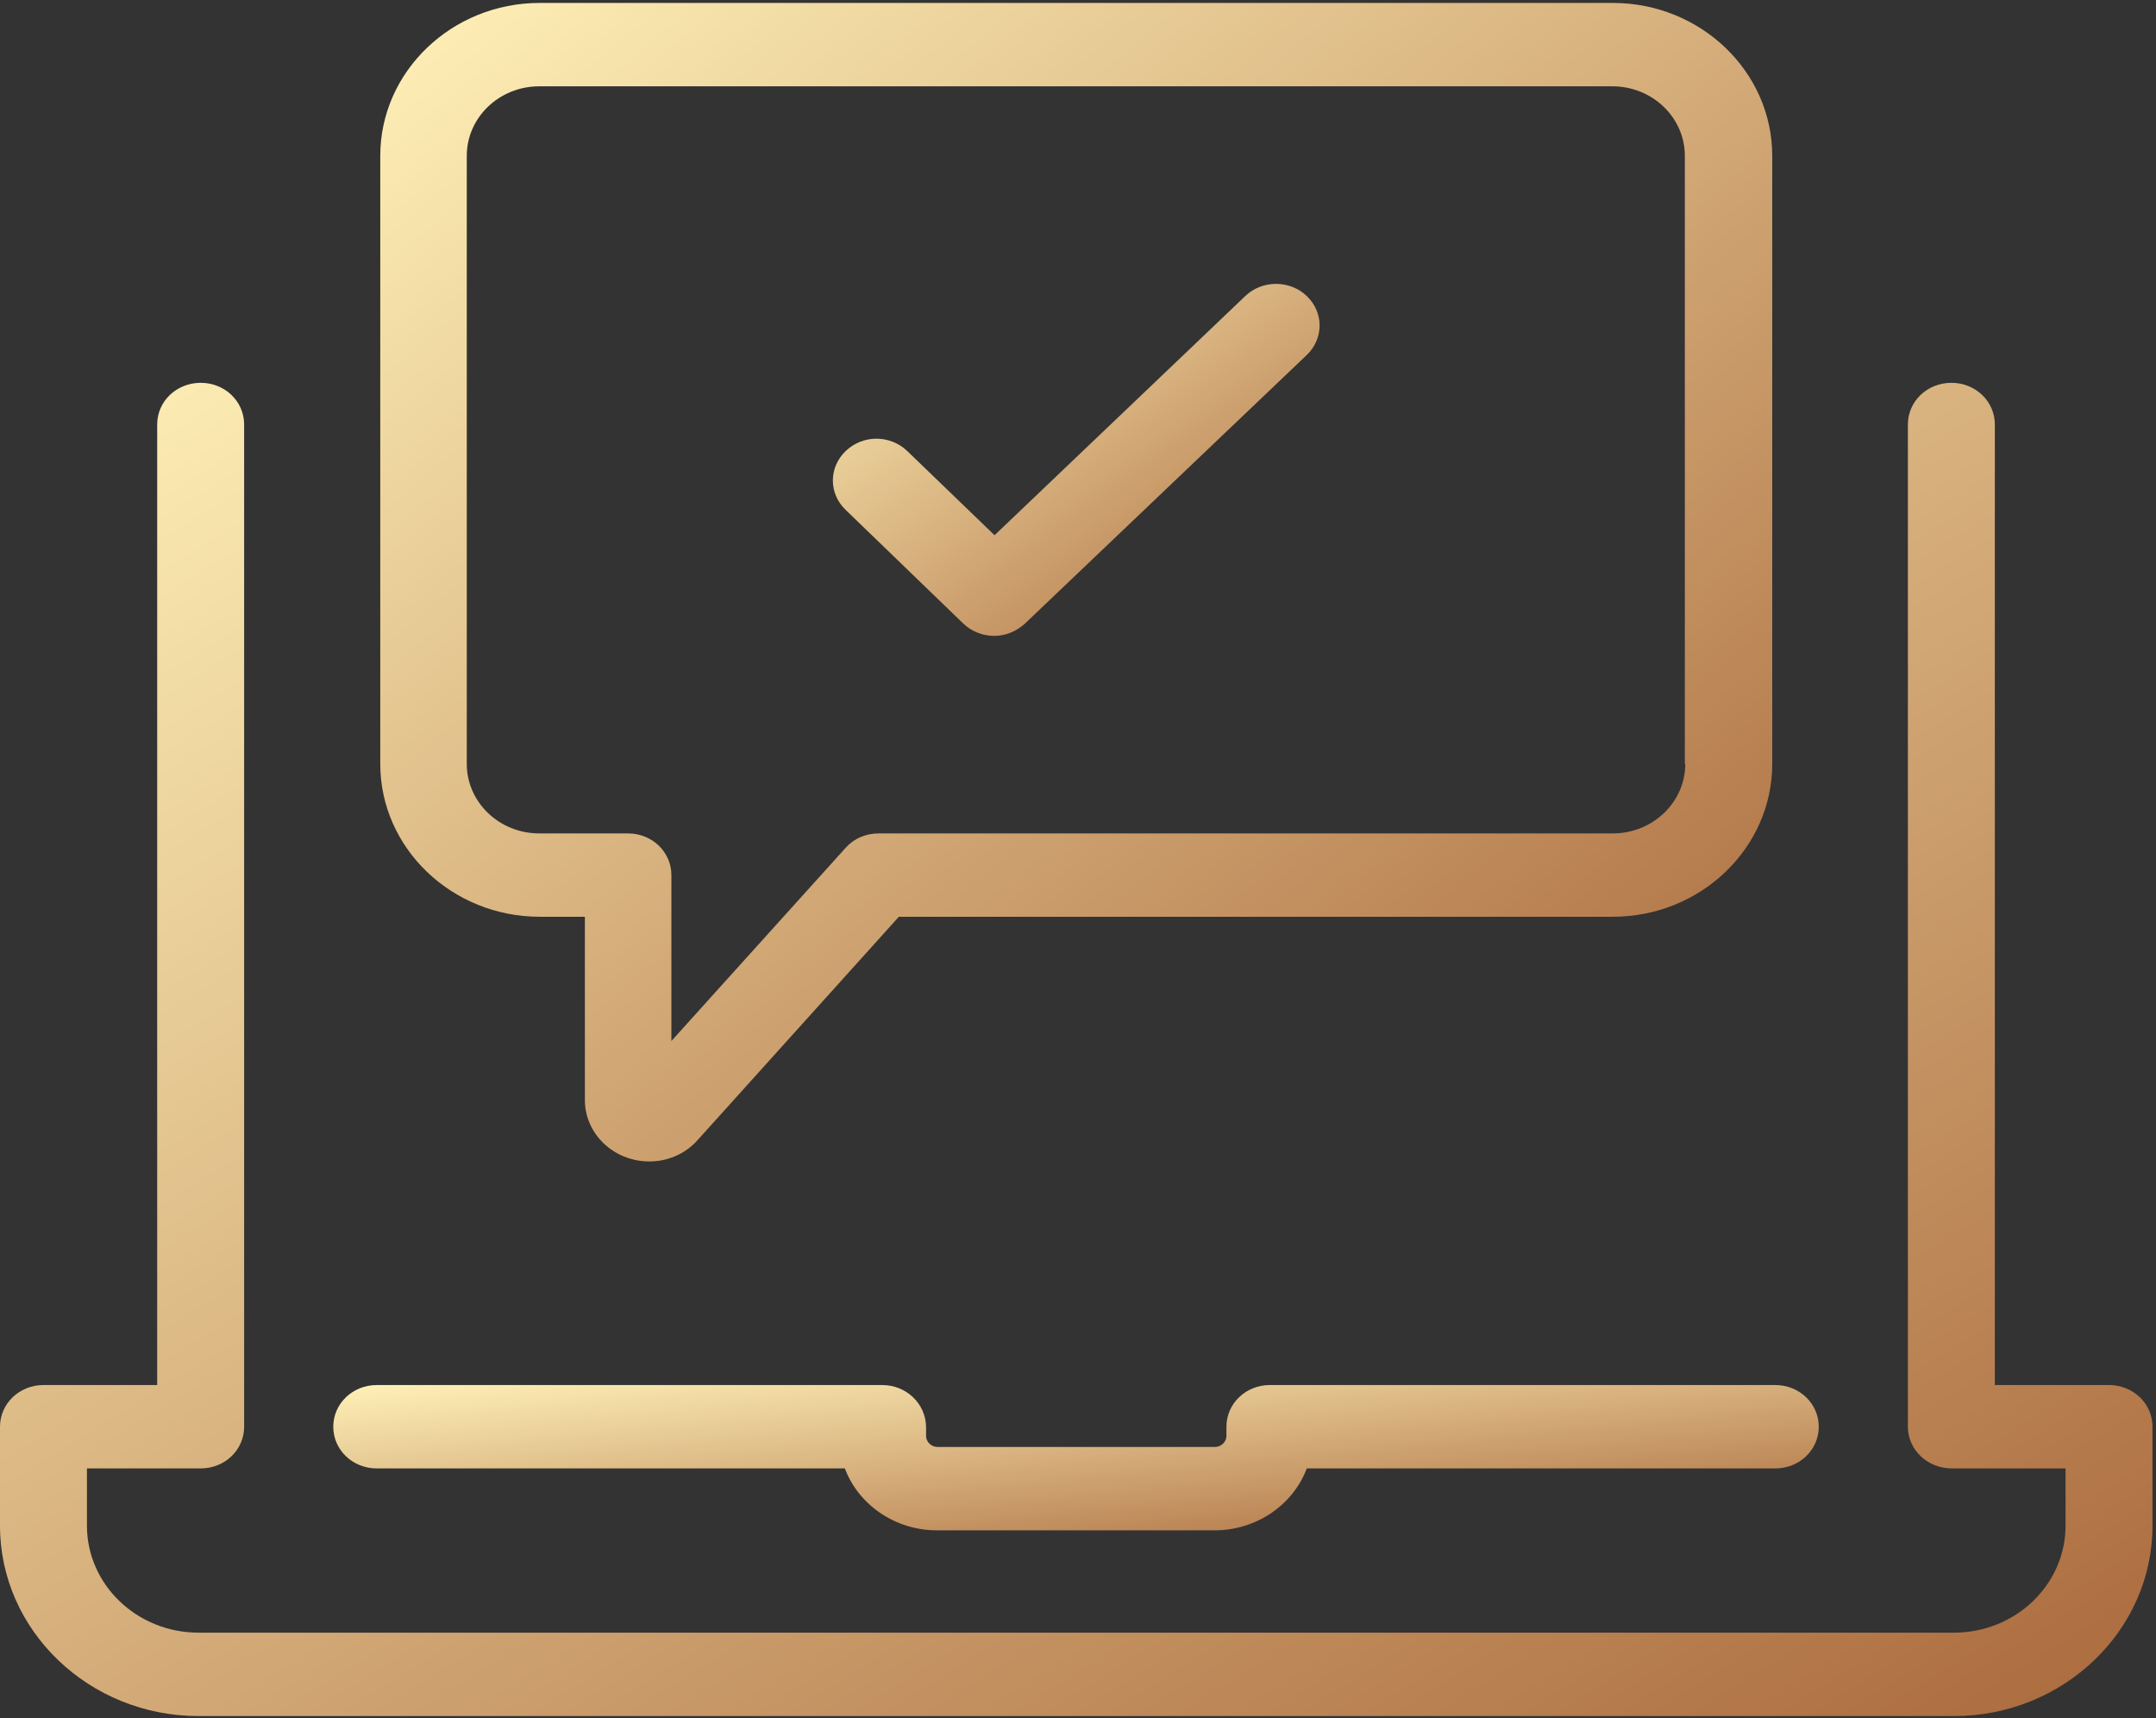
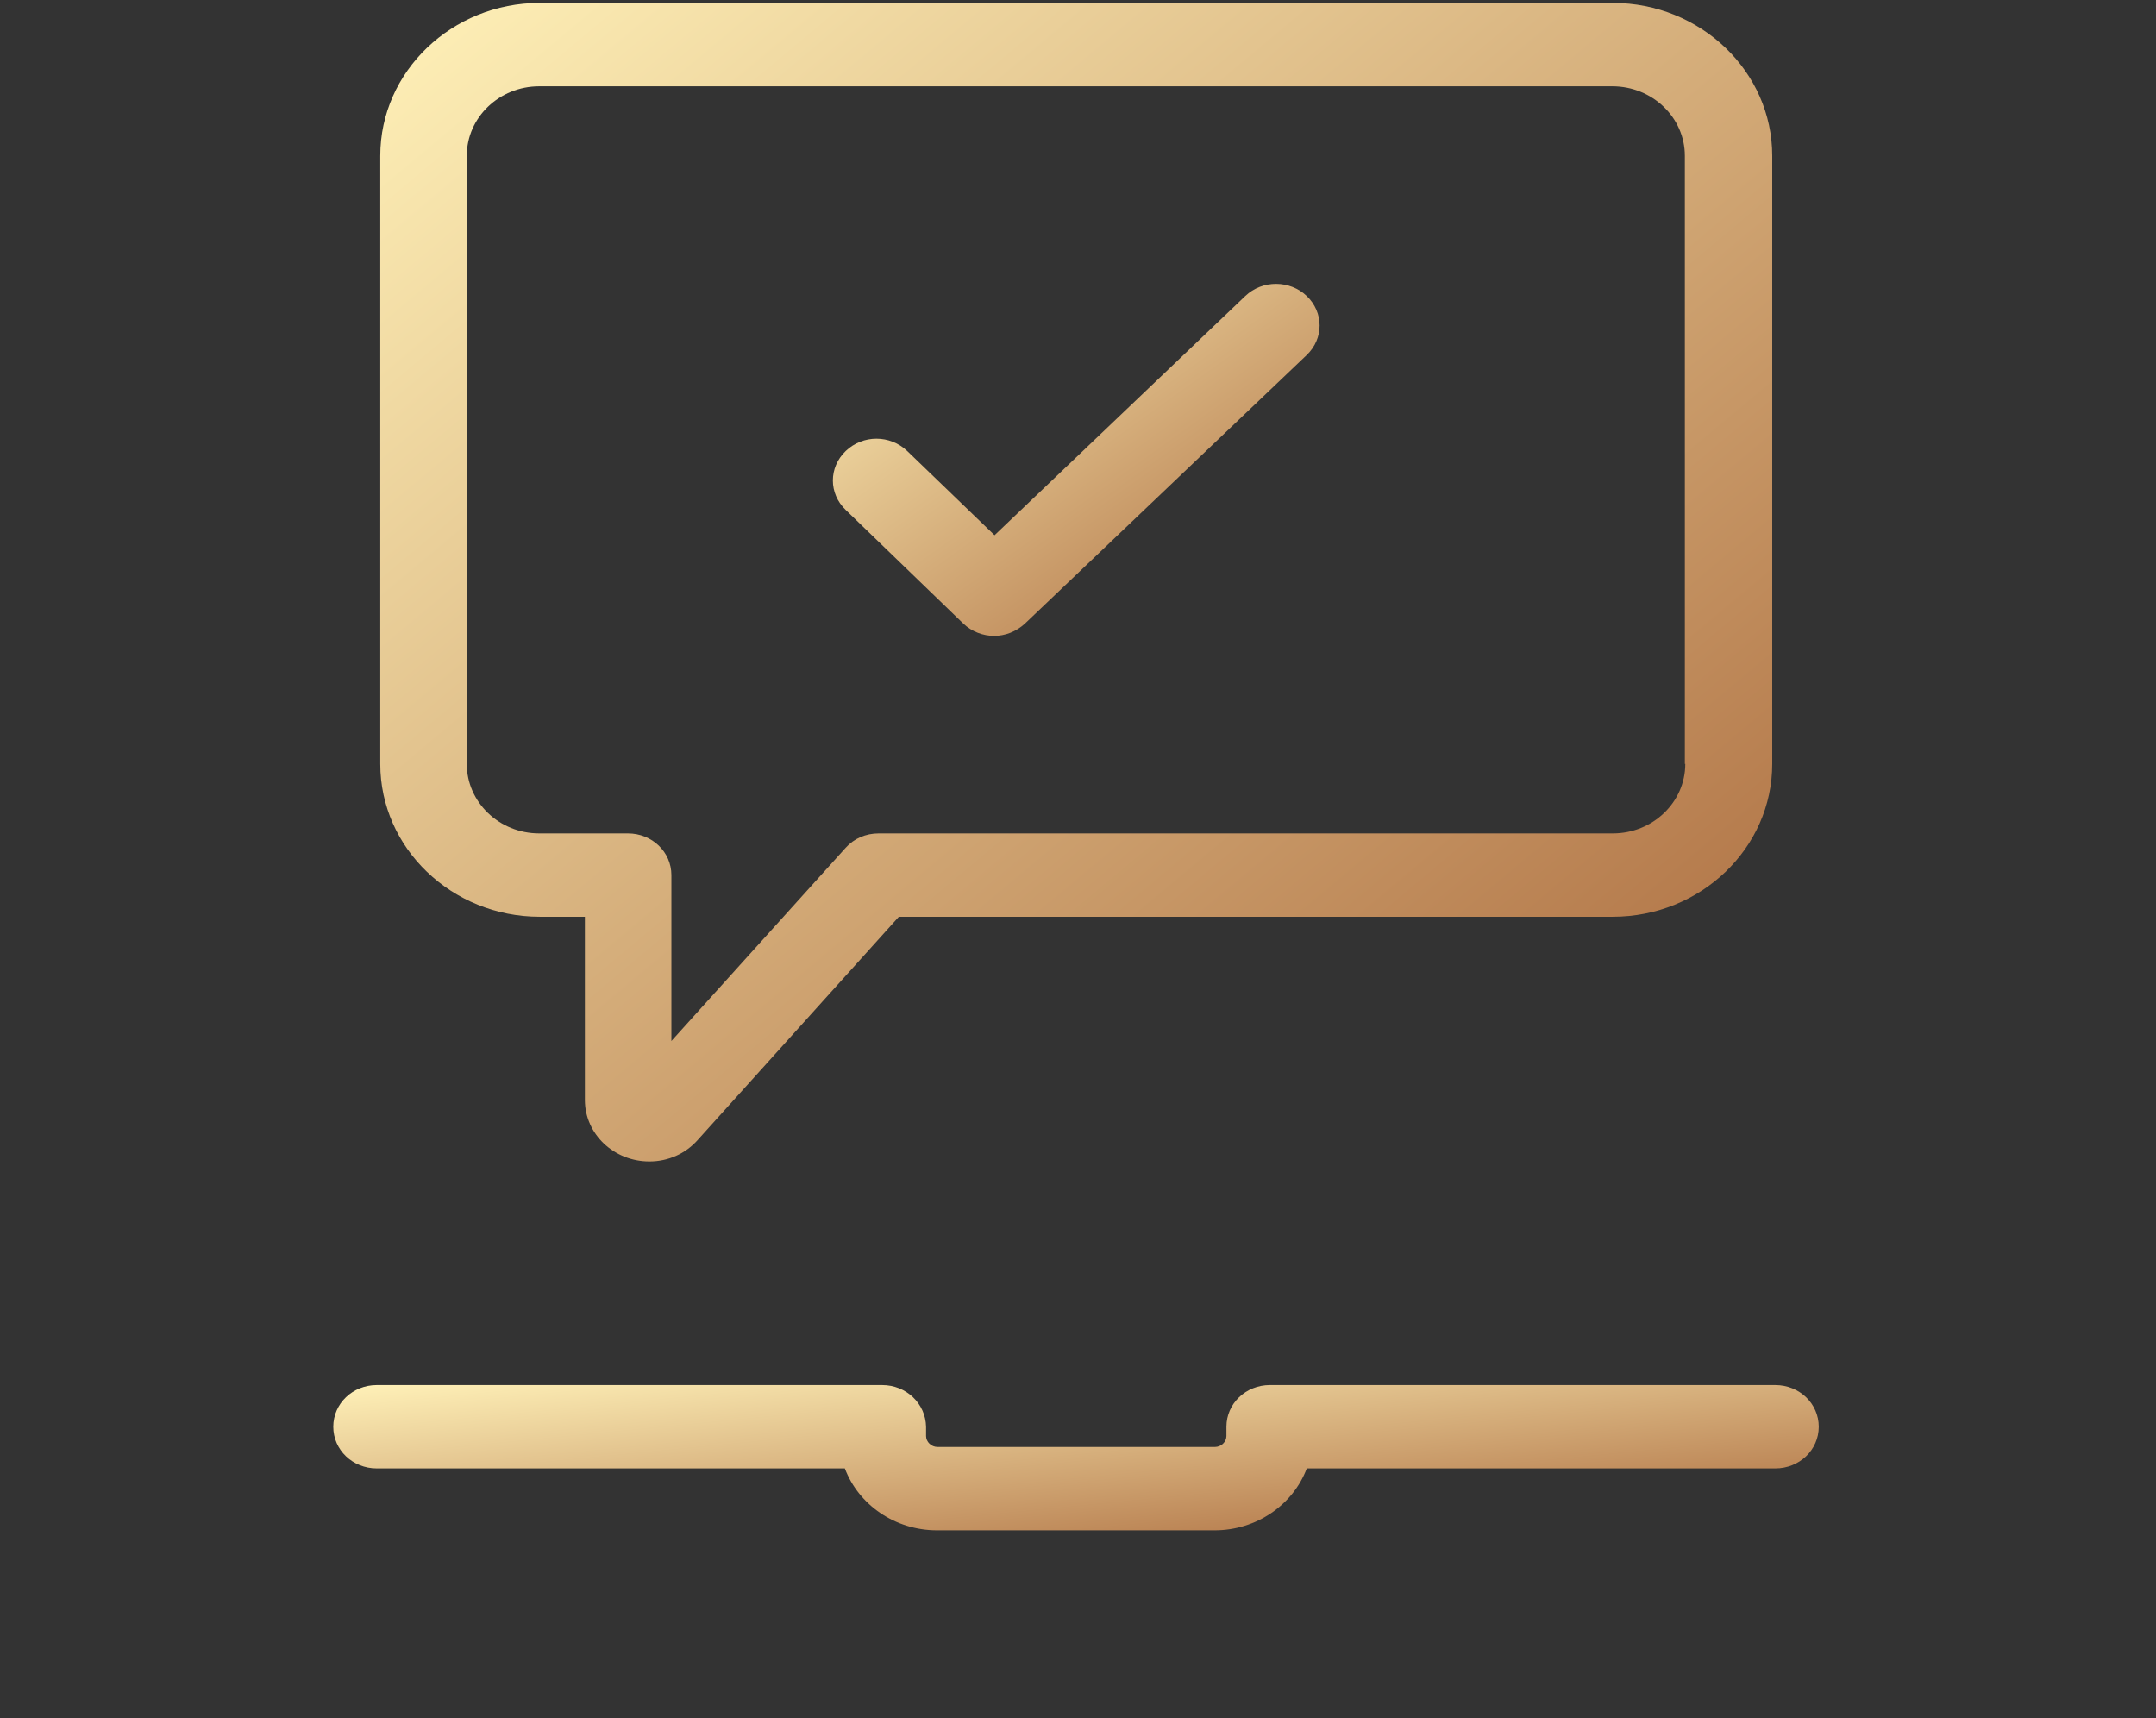
<svg xmlns="http://www.w3.org/2000/svg" width="64px" height="51px" viewBox="0 0 64 51">
  <rect x="0" y="0" width="64" height="51" fill="#333333" stroke="none" />
  <desc>Created with Sketch.</desc>
  <defs>
    <linearGradient x1="0%" y1="0%" x2="100%" y2="100%" id="linearGradient-1">
      <stop stop-color="#FFF1B8" offset="0%" />
      <stop stop-color="#AA693C" offset="100%" />
    </linearGradient>
  </defs>
  <g id="Page-1" stroke="none" stroke-width="1" fill="none" fill-rule="evenodd">
    <g id="Desktop-HD" transform="translate(-197, -4680)" fill="url(#linearGradient-1)" fill-rule="nonzero">
      <g id="block-6" transform="translate(0, 4363)">
        <g id="Group-25" transform="translate(0, 135)">
          <g id="laptop" transform="translate(197, 182)">
            <path d="M26.187,41.112 L11.184,41.112 C10.467,41.112 9.893,41.663 9.893,42.35 C9.893,43.038 10.467,43.587 11.184,43.587 L25.079,43.587 C25.483,44.663 26.565,45.425 27.816,45.425 L36.054,45.425 C37.305,45.425 38.387,44.663 38.791,43.587 L52.699,43.587 C53.416,43.587 53.989,43.038 53.989,42.35 C53.989,41.663 53.416,41.112 52.699,41.112 L37.696,41.112 C36.979,41.112 36.406,41.663 36.406,42.35 L36.406,42.625 C36.406,42.8 36.249,42.95 36.067,42.95 L27.829,42.95 C27.646,42.95 27.49,42.8 27.49,42.625 L27.49,42.35 C27.477,41.663 26.903,41.112 26.187,41.112 Z" id="Shape" />
-             <path d="M62.605,41.112 L59.216,41.112 L59.216,12.6 C59.216,11.912 58.643,11.363 57.926,11.363 C57.209,11.363 56.635,11.912 56.635,12.6 L56.635,42.35 C56.635,43.038 57.222,43.587 57.939,43.587 L61.315,43.587 L61.315,45.288 C61.315,47.038 59.829,48.462 58.004,48.462 L5.892,48.462 C4.067,48.462 2.581,47.038 2.581,45.288 L2.581,43.587 L5.957,43.587 C6.674,43.587 7.247,43.038 7.247,42.35 L7.247,12.6 C7.247,11.912 6.674,11.363 5.957,11.363 C5.24,11.363 4.666,11.912 4.666,12.6 L4.666,41.112 L1.29,41.112 C0.574,41.112 0,41.663 0,42.35 L0,45.288 C0,48.4 2.646,50.938 5.892,50.938 L58.004,50.938 C61.25,50.938 63.896,48.4 63.896,45.288 L63.896,42.35 C63.896,41.663 63.322,41.112 62.605,41.112 Z" id="Shape" />
            <path d="M36.966,8.787 L29.523,15.887 L26.93,13.387 C26.421,12.9 25.613,12.9 25.105,13.387 C24.596,13.875 24.596,14.65 25.105,15.137 L28.598,18.512 C28.846,18.75 29.185,18.875 29.51,18.875 C29.836,18.875 30.162,18.75 30.423,18.512 L38.791,10.537 C39.299,10.05 39.299,9.275 38.791,8.787 C38.296,8.312 37.475,8.3 36.966,8.787 Z" id="Shape" />
            <path d="M47.876,0.087 L16.02,0.087 C13.413,0.087 11.288,2.125 11.288,4.625 L11.288,22.675 C11.288,25.175 13.413,27.212 16.02,27.212 L17.362,27.212 L17.362,32.65 C17.362,33.663 18.222,34.475 19.278,34.475 C19.826,34.475 20.347,34.25 20.712,33.837 L26.682,27.212 L47.876,27.212 C50.483,27.212 52.608,25.175 52.608,22.675 L52.608,4.625 C52.608,2.125 50.483,0.087 47.876,0.087 Z M50.027,22.675 C50.027,23.812 49.062,24.738 47.876,24.738 L26.082,24.738 C25.704,24.738 25.352,24.887 25.105,25.163 L19.93,30.9 L19.93,25.975 C19.93,25.288 19.356,24.738 18.64,24.738 L16.007,24.738 C14.82,24.738 13.856,23.812 13.856,22.675 L13.856,4.625 C13.856,3.487 14.82,2.562 16.007,2.562 L47.863,2.562 C49.049,2.562 50.014,3.487 50.014,4.625 L50.014,22.675 L50.027,22.675 Z" id="Shape" />
          </g>
        </g>
      </g>
    </g>
  </g>
</svg>